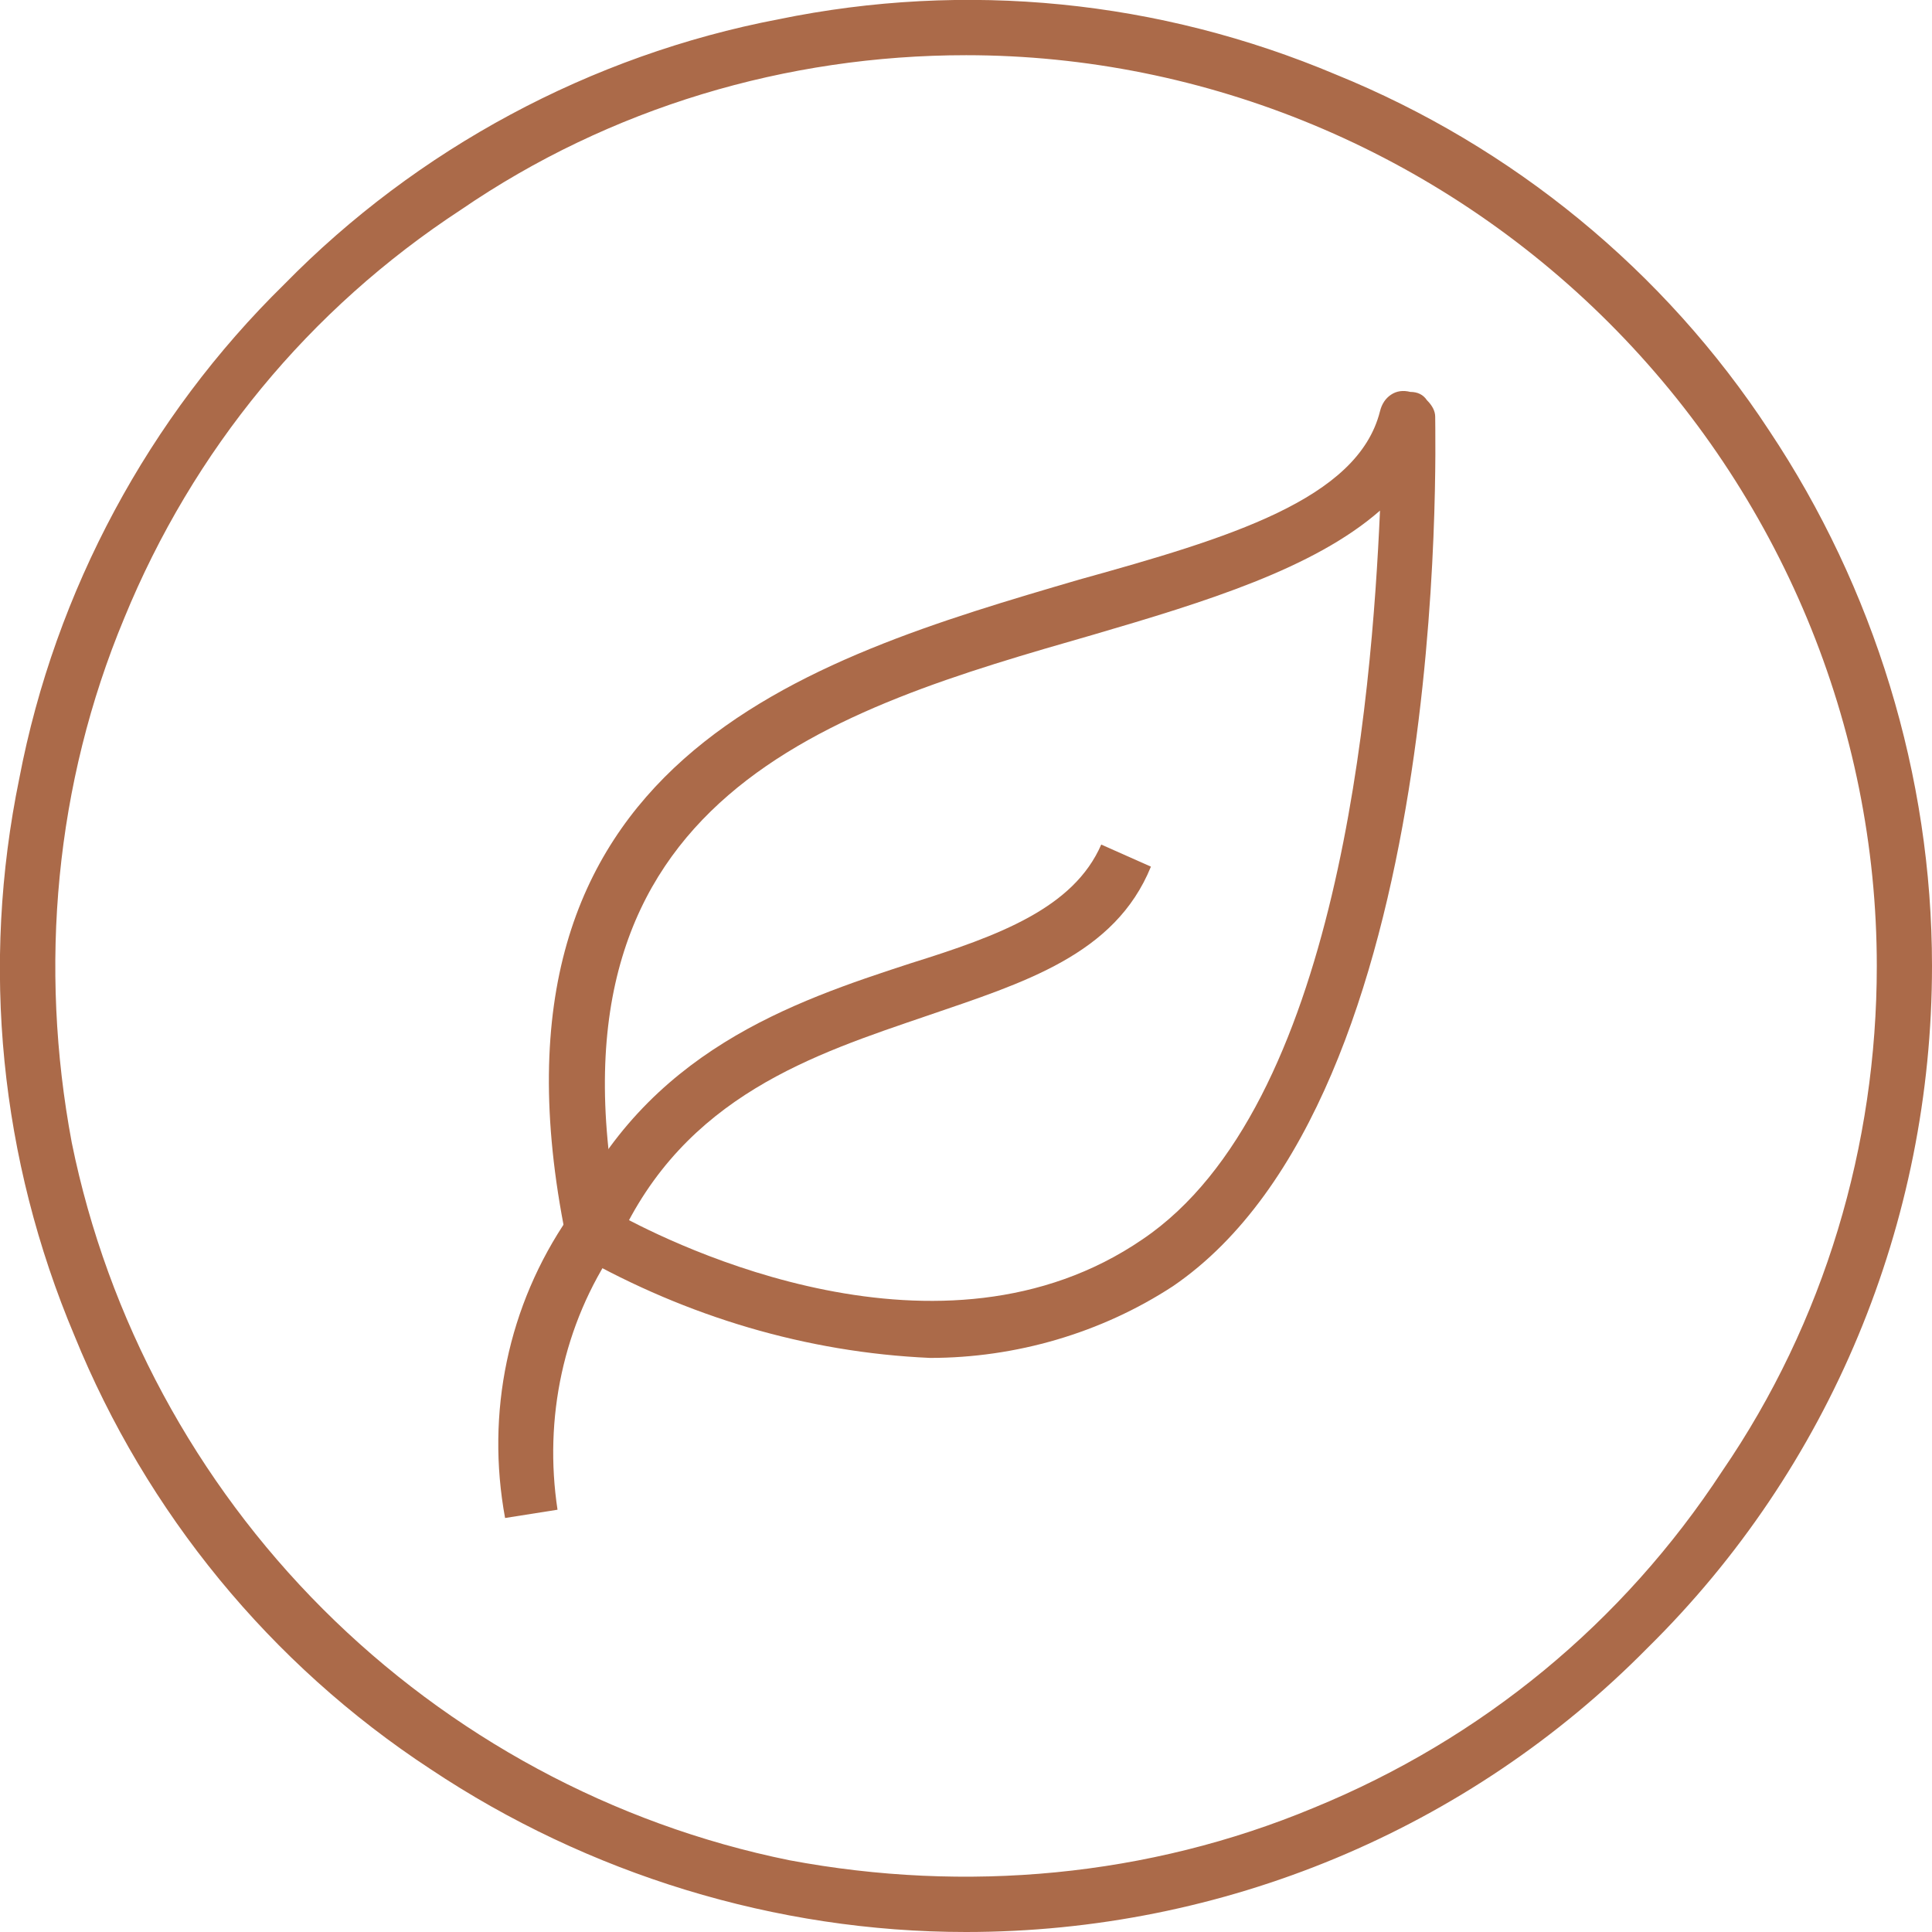
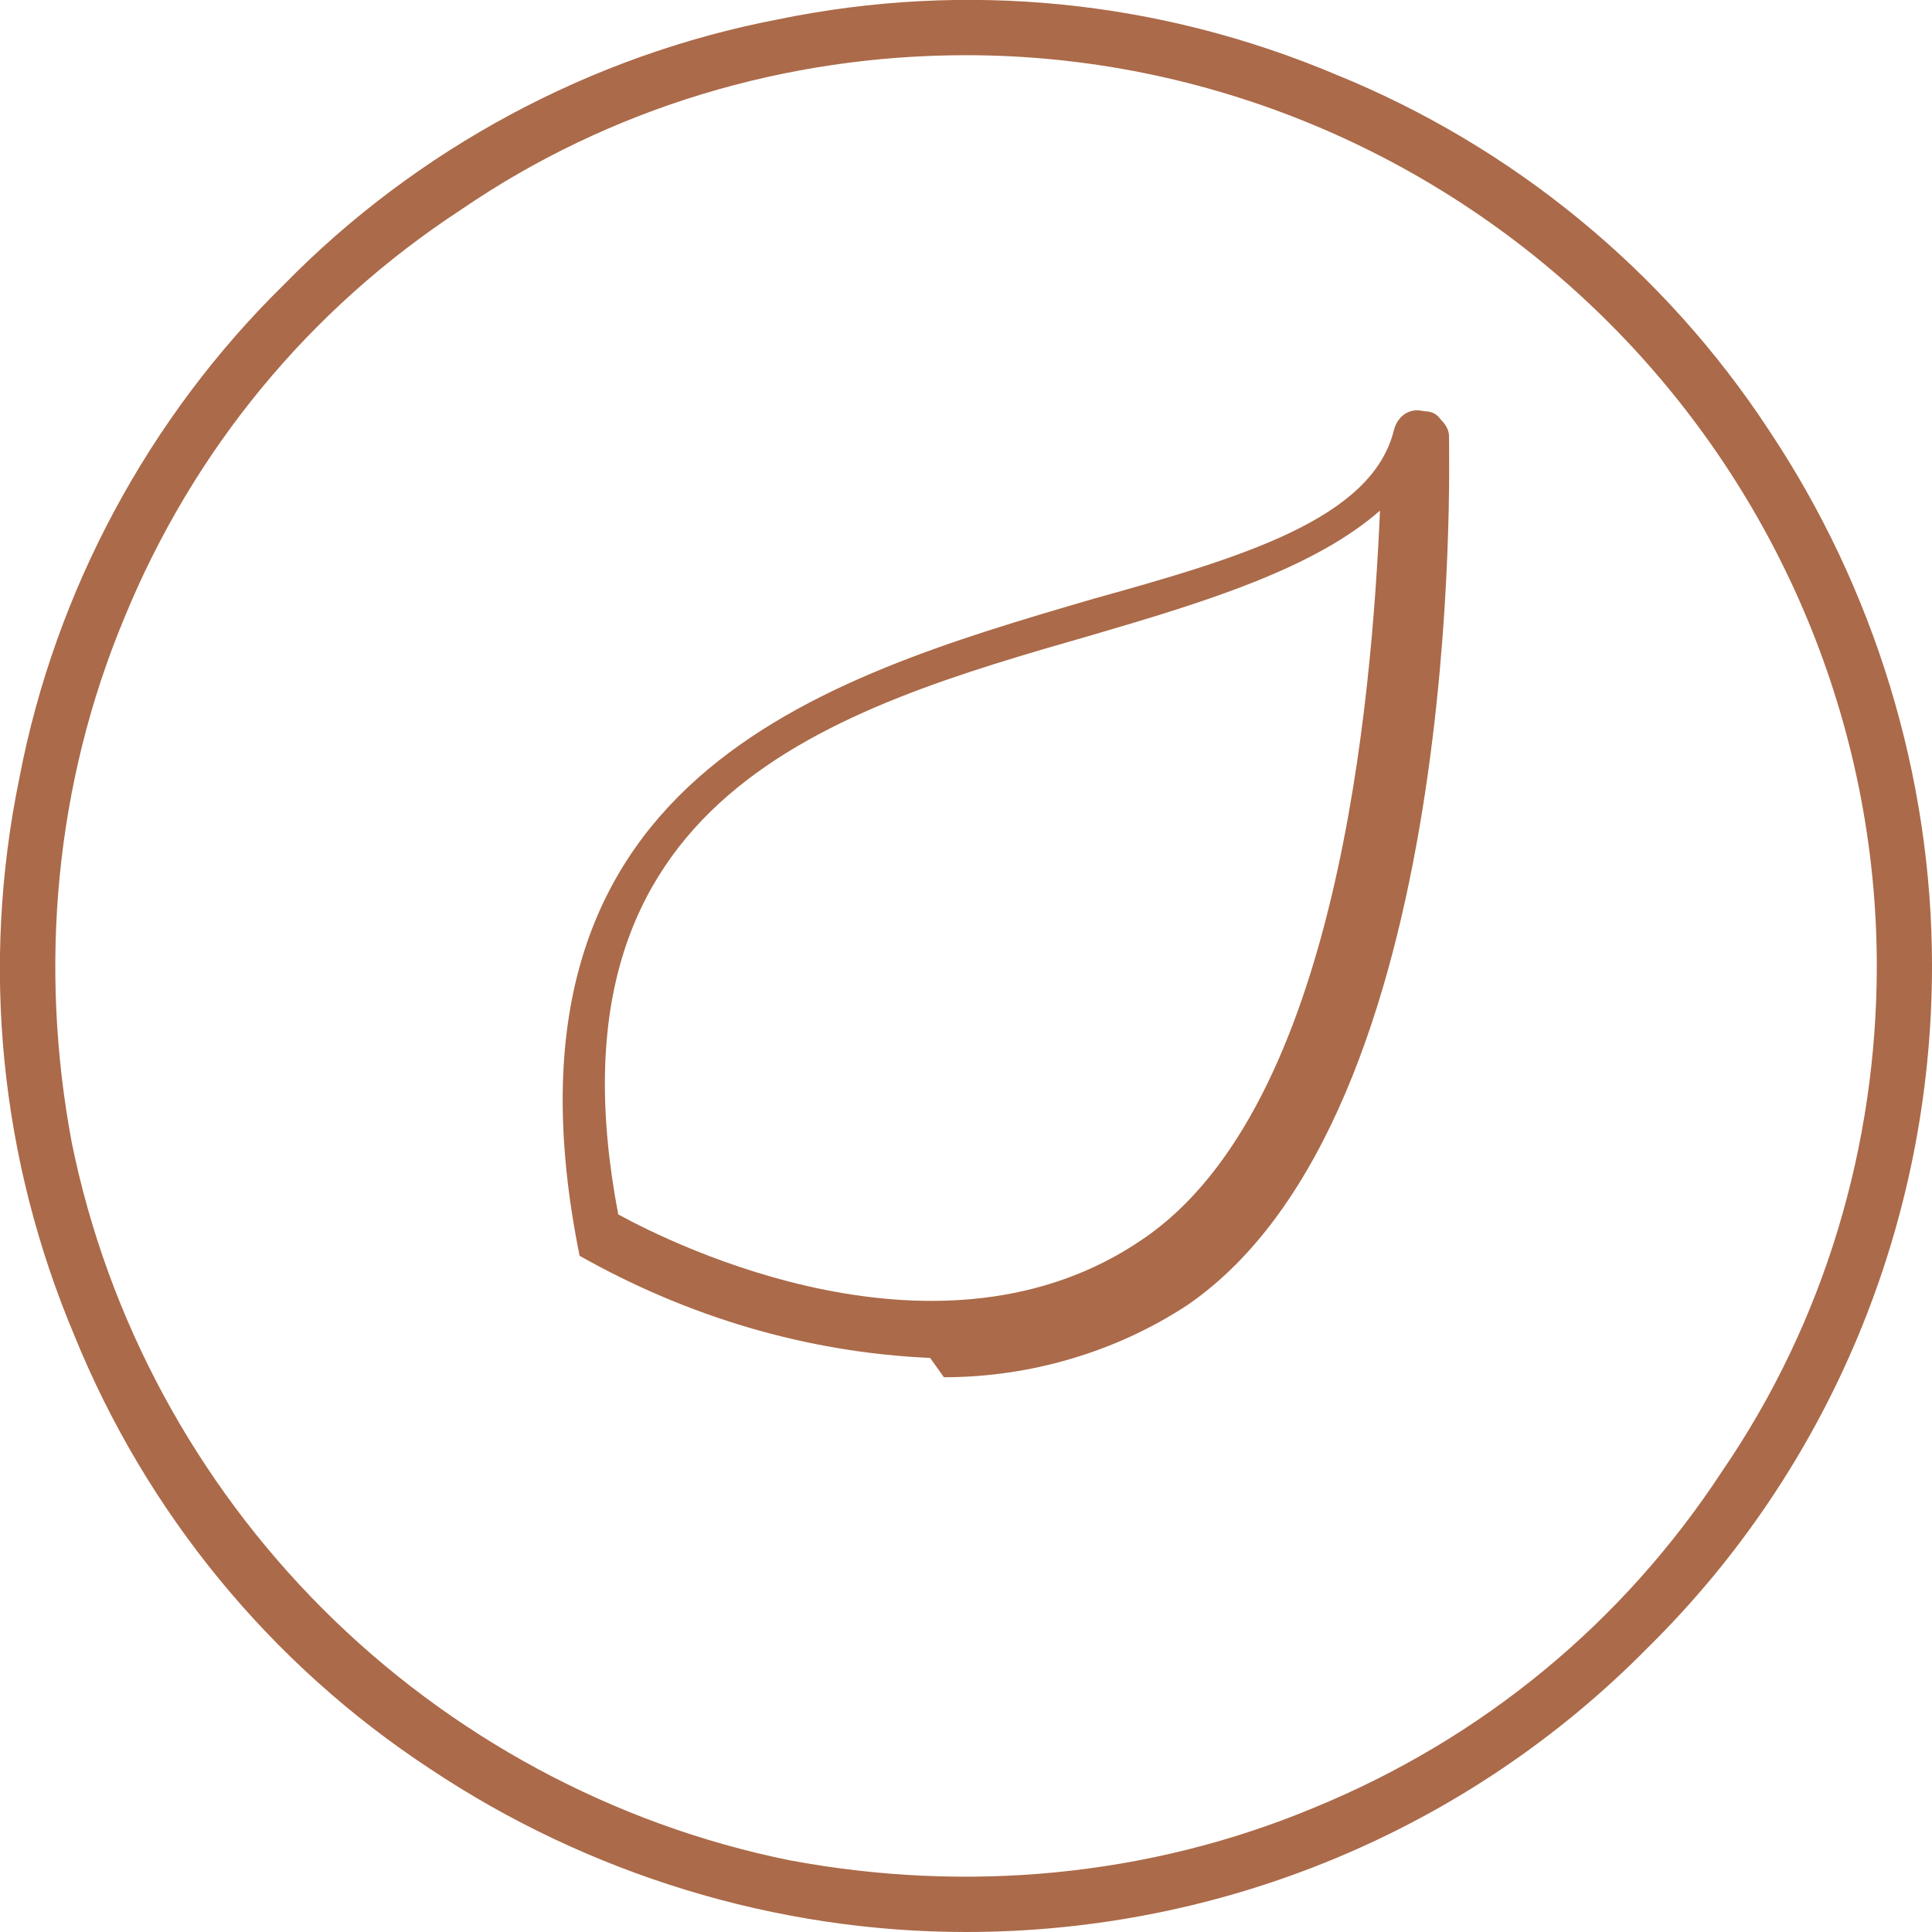
<svg xmlns="http://www.w3.org/2000/svg" version="1.2" viewBox="0 0 70 70" width="70" height="70">
  <title>counter_1_2</title>
  <style>
		.s0 { fill: #ab6a49 } 
	</style>
  <filter id="f0">
    <feFlood flood-color="#f2a61e" flood-opacity="1" />
    <feBlend mode="normal" in2="SourceGraphic" />
    <feComposite in2="SourceAlpha" operator="in" />
  </filter>
  <g id="Folder 1" filter="url(#f0)">
    <path class="s0" d="m35 70c-6.9 0-13.7-2.1-19.4-5.9-5.8-3.8-10.3-9.3-12.9-15.7-2.7-6.4-3.4-13.4-2-20.2 1.3-6.8 4.7-13.1 9.6-17.9 4.8-4.9 11.1-8.3 17.9-9.6 6.8-1.4 13.8-0.7 20.2 2 6.4 2.6 11.9 7.1 15.7 12.9 3.8 5.7 5.9 12.5 5.9 19.4 0 9.3-3.7 18.2-10.3 24.7-6.5 6.6-15.4 10.3-24.7 10.3zm0-68c-6.5 0-12.9 1.9-18.3 5.6-5.5 3.6-9.7 8.7-12.2 14.8-2.5 6-3.1 12.6-1.9 19 1.3 6.4 4.5 12.3 9.1 16.9 4.6 4.6 10.5 7.8 16.9 9.1 6.4 1.2 13 0.6 19-1.9 6.1-2.5 11.2-6.7 14.8-12.2 3.7-5.4 5.6-11.8 5.6-18.3 0-8.7-3.5-17.1-9.7-23.3-6.2-6.2-14.6-9.7-23.3-9.7z" />
-     <path class="s0" d="m33.7 49.2c-4.5-0.2-8.8-1.5-12.7-3.7q-0.2-0.1-0.3-0.3-0.1-0.2-0.2-0.4c-3.5-17.3 8.7-20.9 18.6-23.8 5.4-1.5 10.1-2.9 10.9-6.1q0.1-0.4 0.4-0.6 0.3-0.2 0.7-0.1 0.4 0 0.6 0.3 0.3 0.3 0.3 0.6c0 1 0.6 24.6-9.5 31.5-2.6 1.7-5.7 2.6-8.8 2.6zm-11.3-5.2c2 1.1 11.7 5.9 19 0.9 7.1-4.8 8.3-19.6 8.6-26.4-2.4 2.1-6.3 3.3-10.4 4.5-9.4 2.7-20.1 5.8-17.2 21z" />
-     <path class="s0" d="m18.3 55c-0.7-3.8 0.1-7.7 2.3-10.9 2.8-6 8.1-7.8 12.4-9.2 3.2-1 5.9-2 6.9-4.3l1.8 0.8c-1.3 3.2-4.6 4.2-8.1 5.4-4.1 1.4-8.8 2.9-11.2 8.2q0 0.1-0.1 0.2c-1.9 2.8-2.6 6.2-2.1 9.5z" />
+     <path class="s0" d="m33.7 49.2c-4.5-0.2-8.8-1.5-12.7-3.7c-3.5-17.3 8.7-20.9 18.6-23.8 5.4-1.5 10.1-2.9 10.9-6.1q0.1-0.4 0.4-0.6 0.3-0.2 0.7-0.1 0.4 0 0.6 0.3 0.3 0.3 0.3 0.6c0 1 0.6 24.6-9.5 31.5-2.6 1.7-5.7 2.6-8.8 2.6zm-11.3-5.2c2 1.1 11.7 5.9 19 0.9 7.1-4.8 8.3-19.6 8.6-26.4-2.4 2.1-6.3 3.3-10.4 4.5-9.4 2.7-20.1 5.8-17.2 21z" />
  </g>
</svg>